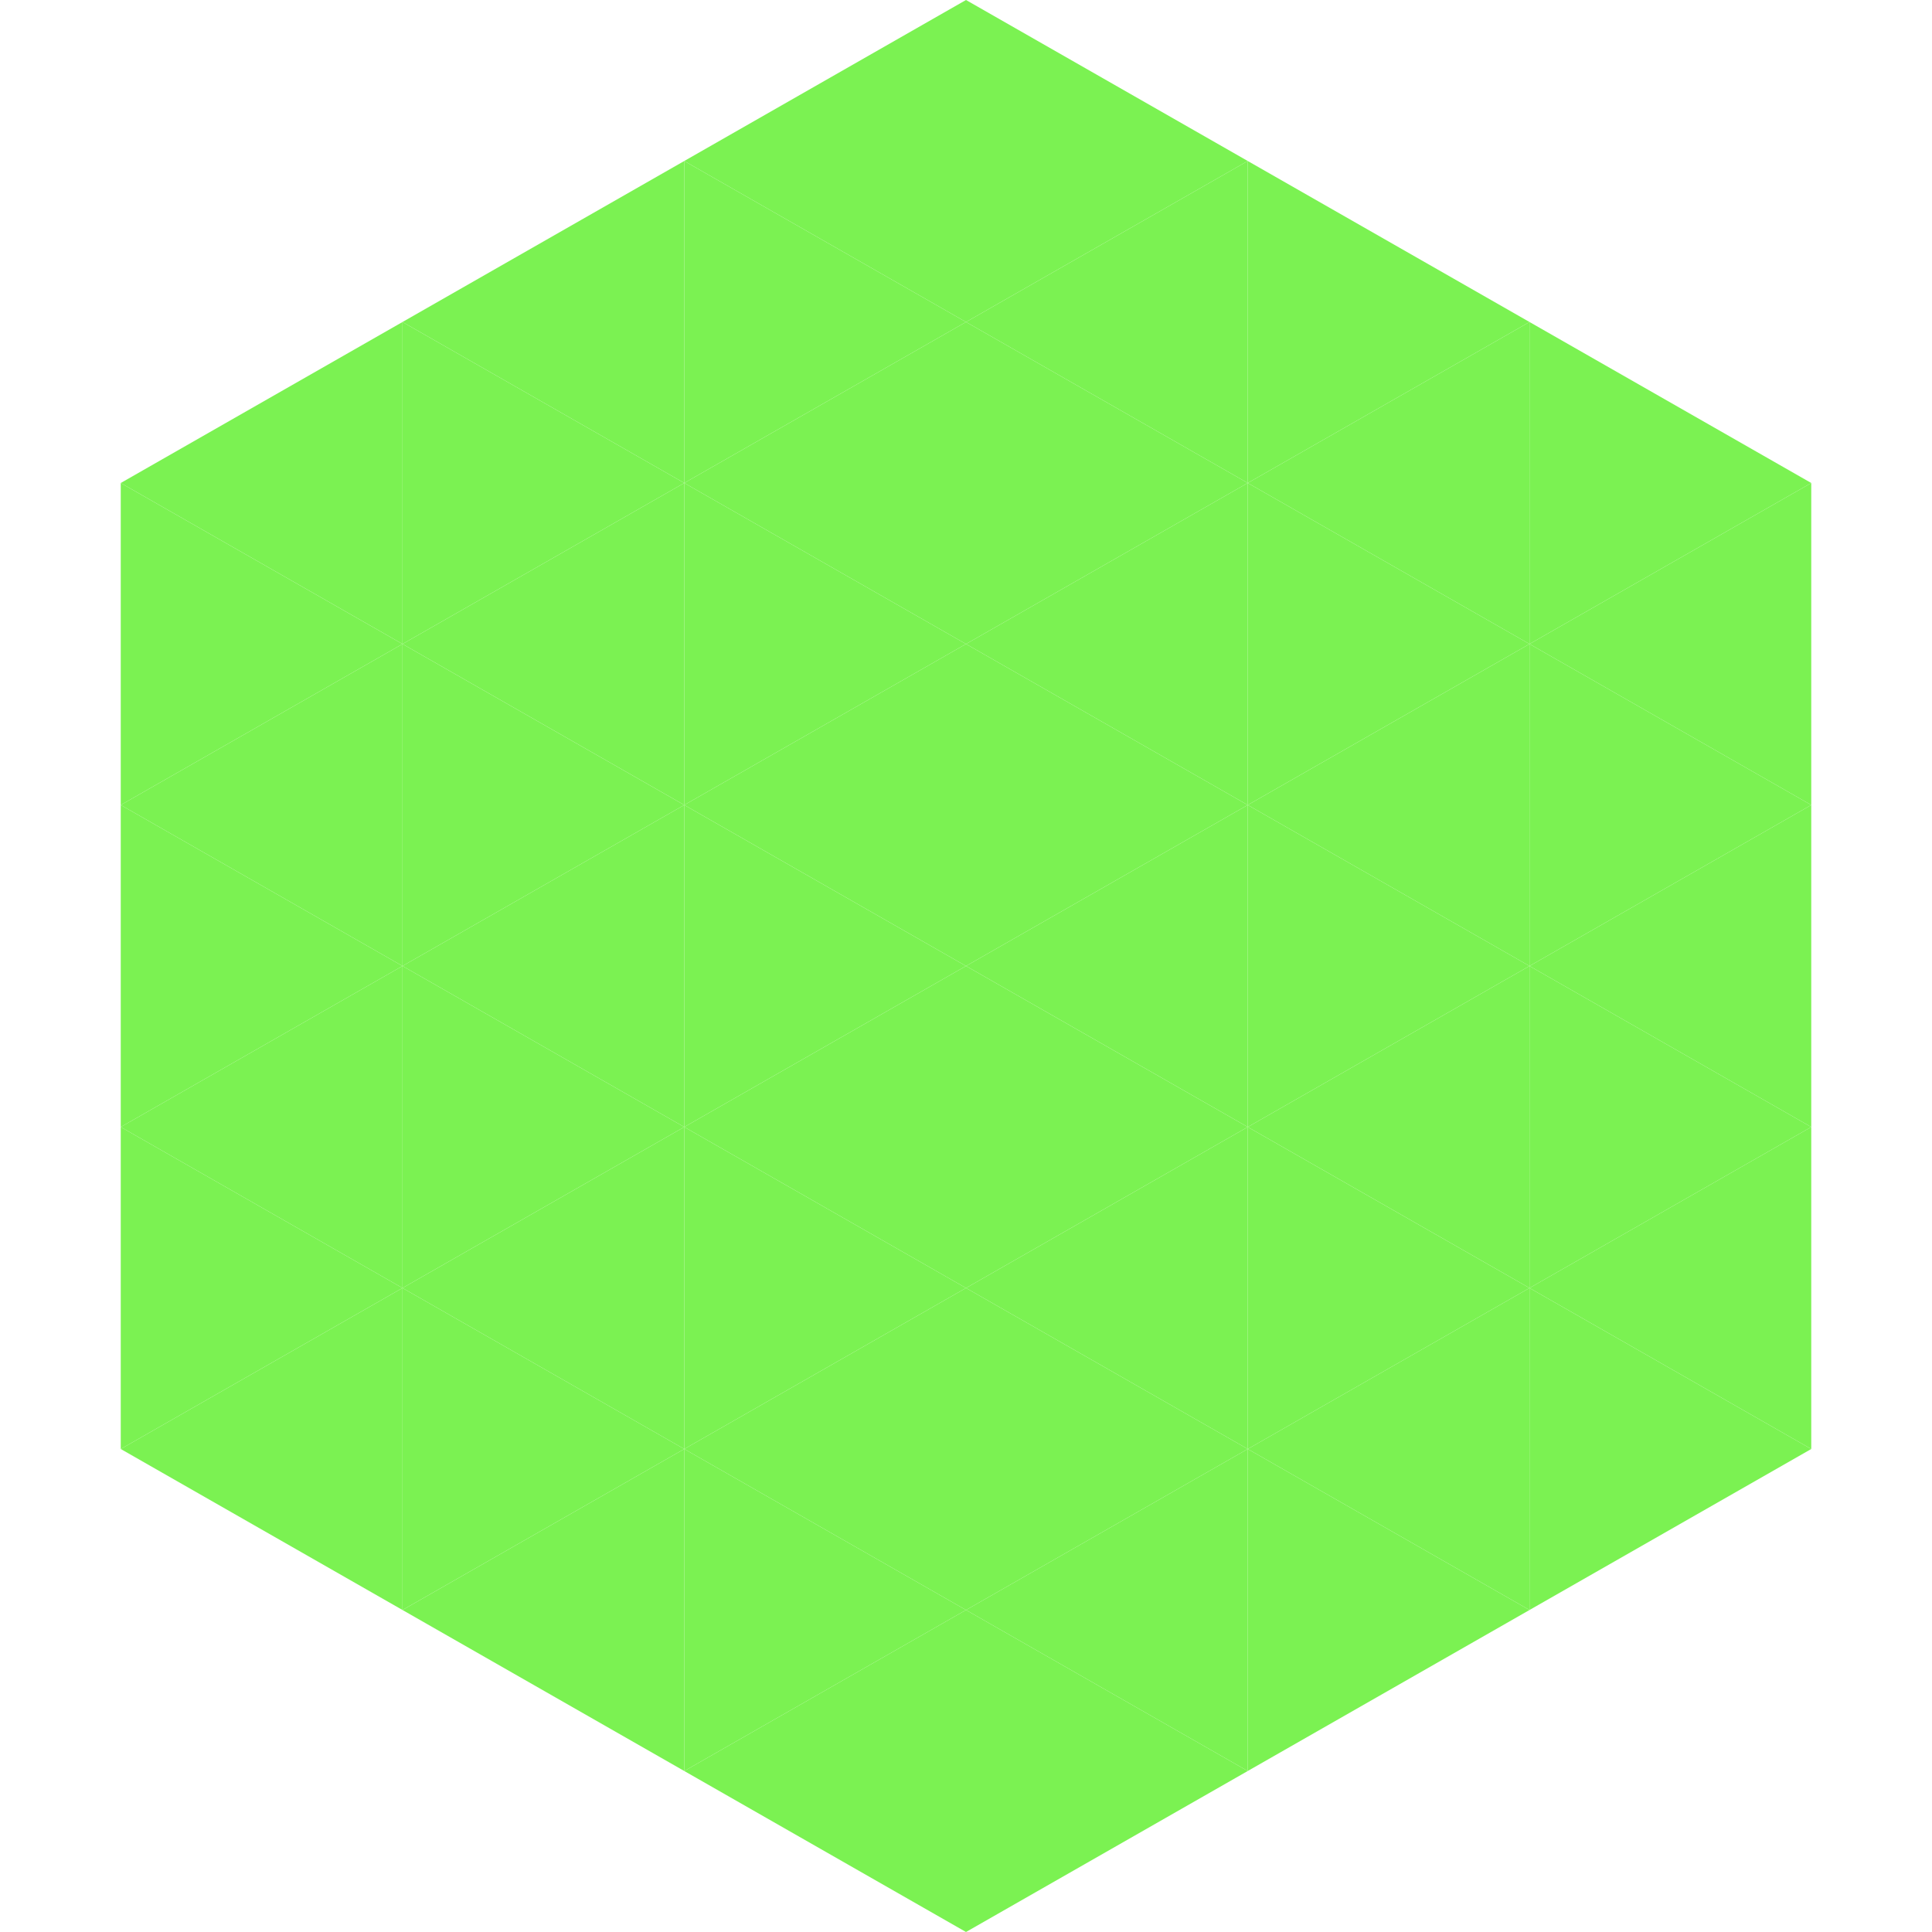
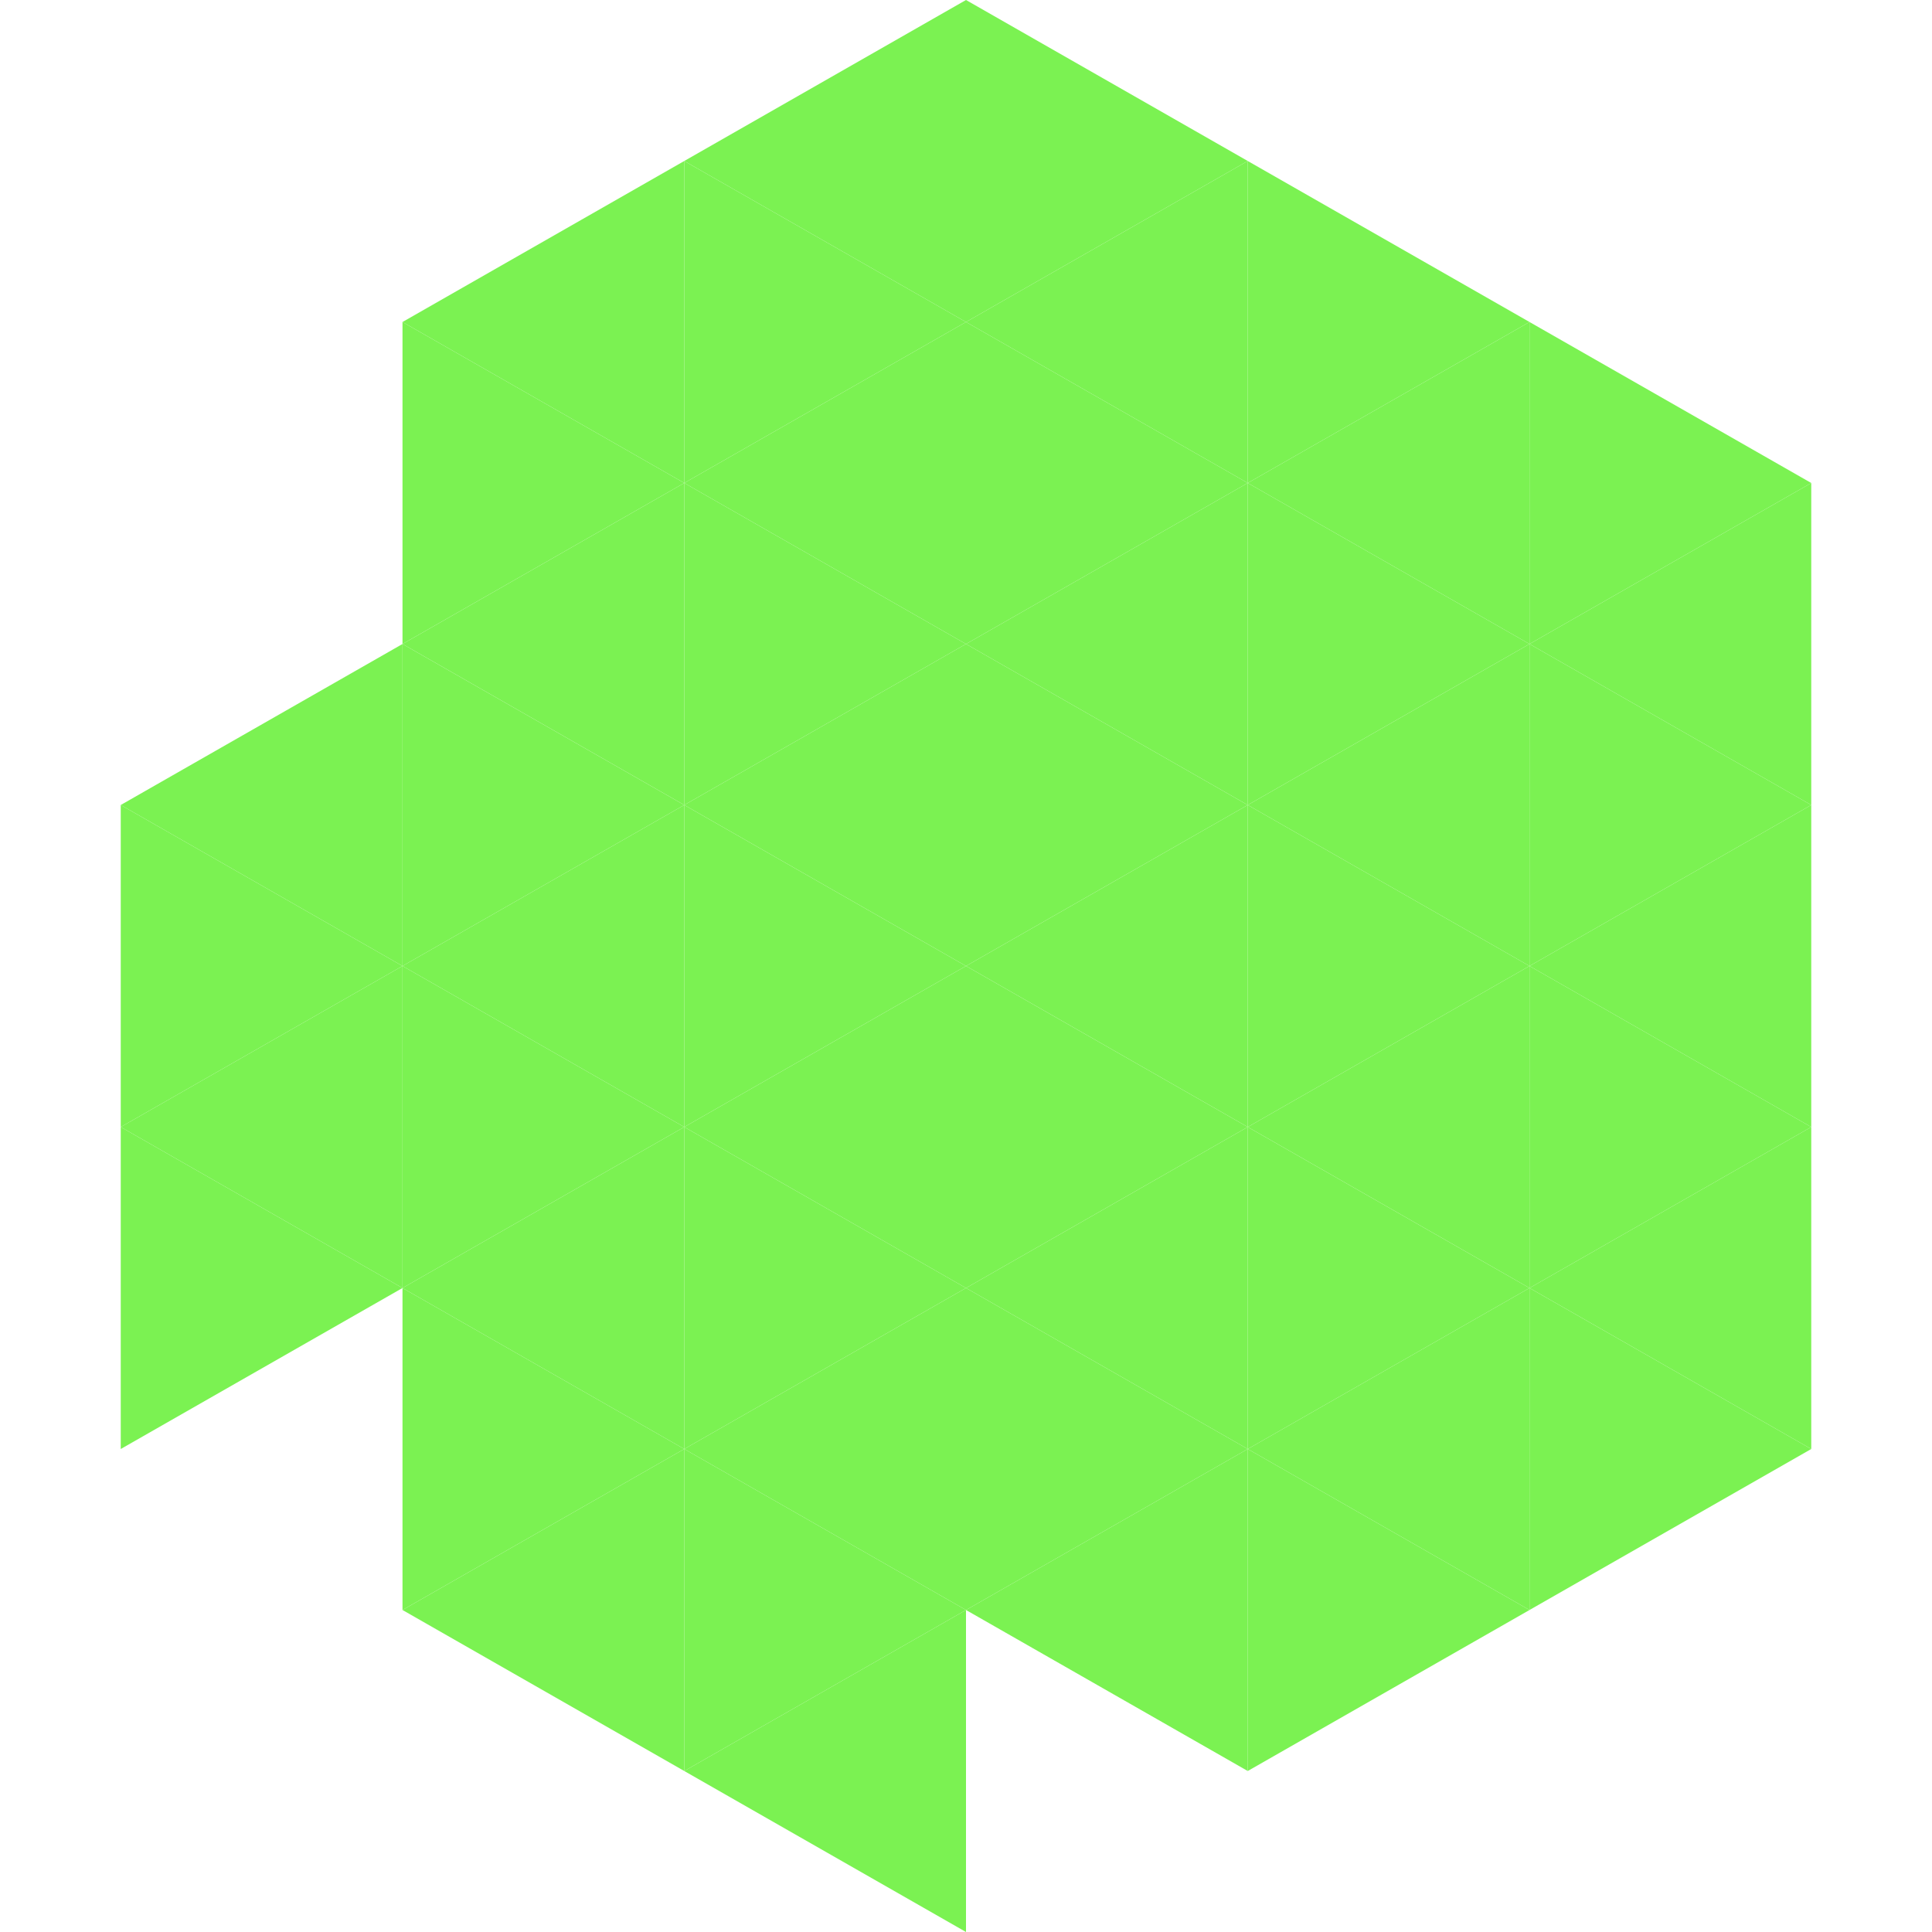
<svg xmlns="http://www.w3.org/2000/svg" width="240" height="240">
-   <polygon points="50,40 15,60 50,80" style="fill:rgb(123,242,82)" />
  <polygon points="190,40 225,60 190,80" style="fill:rgb(123,242,82)" />
-   <polygon points="15,60 50,80 15,100" style="fill:rgb(123,242,82)" />
  <polygon points="225,60 190,80 225,100" style="fill:rgb(123,242,82)" />
  <polygon points="50,80 15,100 50,120" style="fill:rgb(123,242,82)" />
  <polygon points="190,80 225,100 190,120" style="fill:rgb(123,242,82)" />
  <polygon points="15,100 50,120 15,140" style="fill:rgb(123,242,82)" />
  <polygon points="225,100 190,120 225,140" style="fill:rgb(123,242,82)" />
  <polygon points="50,120 15,140 50,160" style="fill:rgb(123,242,82)" />
  <polygon points="190,120 225,140 190,160" style="fill:rgb(123,242,82)" />
  <polygon points="15,140 50,160 15,180" style="fill:rgb(123,242,82)" />
  <polygon points="225,140 190,160 225,180" style="fill:rgb(123,242,82)" />
-   <polygon points="50,160 15,180 50,200" style="fill:rgb(123,242,82)" />
  <polygon points="190,160 225,180 190,200" style="fill:rgb(123,242,82)" />
-   <polygon points="15,180 50,200 15,220" style="fill:rgb(255,255,255); fill-opacity:0" />
  <polygon points="225,180 190,200 225,220" style="fill:rgb(255,255,255); fill-opacity:0" />
  <polygon points="50,0 85,20 50,40" style="fill:rgb(255,255,255); fill-opacity:0" />
  <polygon points="190,0 155,20 190,40" style="fill:rgb(255,255,255); fill-opacity:0" />
  <polygon points="85,20 50,40 85,60" style="fill:rgb(123,242,82)" />
  <polygon points="155,20 190,40 155,60" style="fill:rgb(123,242,82)" />
  <polygon points="50,40 85,60 50,80" style="fill:rgb(123,242,82)" />
  <polygon points="190,40 155,60 190,80" style="fill:rgb(123,242,82)" />
  <polygon points="85,60 50,80 85,100" style="fill:rgb(123,242,82)" />
  <polygon points="155,60 190,80 155,100" style="fill:rgb(123,242,82)" />
  <polygon points="50,80 85,100 50,120" style="fill:rgb(123,242,82)" />
  <polygon points="190,80 155,100 190,120" style="fill:rgb(123,242,82)" />
  <polygon points="85,100 50,120 85,140" style="fill:rgb(123,242,82)" />
  <polygon points="155,100 190,120 155,140" style="fill:rgb(123,242,82)" />
  <polygon points="50,120 85,140 50,160" style="fill:rgb(123,242,82)" />
  <polygon points="190,120 155,140 190,160" style="fill:rgb(123,242,82)" />
  <polygon points="85,140 50,160 85,180" style="fill:rgb(123,242,82)" />
  <polygon points="155,140 190,160 155,180" style="fill:rgb(123,242,82)" />
  <polygon points="50,160 85,180 50,200" style="fill:rgb(123,242,82)" />
  <polygon points="190,160 155,180 190,200" style="fill:rgb(123,242,82)" />
  <polygon points="85,180 50,200 85,220" style="fill:rgb(123,242,82)" />
  <polygon points="155,180 190,200 155,220" style="fill:rgb(123,242,82)" />
  <polygon points="120,0 85,20 120,40" style="fill:rgb(123,242,82)" />
  <polygon points="120,0 155,20 120,40" style="fill:rgb(123,242,82)" />
  <polygon points="85,20 120,40 85,60" style="fill:rgb(123,242,82)" />
  <polygon points="155,20 120,40 155,60" style="fill:rgb(123,242,82)" />
  <polygon points="120,40 85,60 120,80" style="fill:rgb(123,242,82)" />
  <polygon points="120,40 155,60 120,80" style="fill:rgb(123,242,82)" />
  <polygon points="85,60 120,80 85,100" style="fill:rgb(123,242,82)" />
  <polygon points="155,60 120,80 155,100" style="fill:rgb(123,242,82)" />
  <polygon points="120,80 85,100 120,120" style="fill:rgb(123,242,82)" />
  <polygon points="120,80 155,100 120,120" style="fill:rgb(123,242,82)" />
  <polygon points="85,100 120,120 85,140" style="fill:rgb(123,242,82)" />
  <polygon points="155,100 120,120 155,140" style="fill:rgb(123,242,82)" />
  <polygon points="120,120 85,140 120,160" style="fill:rgb(123,242,82)" />
  <polygon points="120,120 155,140 120,160" style="fill:rgb(123,242,82)" />
  <polygon points="85,140 120,160 85,180" style="fill:rgb(123,242,82)" />
  <polygon points="155,140 120,160 155,180" style="fill:rgb(123,242,82)" />
  <polygon points="120,160 85,180 120,200" style="fill:rgb(123,242,82)" />
  <polygon points="120,160 155,180 120,200" style="fill:rgb(123,242,82)" />
  <polygon points="85,180 120,200 85,220" style="fill:rgb(123,242,82)" />
  <polygon points="155,180 120,200 155,220" style="fill:rgb(123,242,82)" />
  <polygon points="120,200 85,220 120,240" style="fill:rgb(123,242,82)" />
-   <polygon points="120,200 155,220 120,240" style="fill:rgb(123,242,82)" />
  <polygon points="85,220 120,240 85,260" style="fill:rgb(255,255,255); fill-opacity:0" />
  <polygon points="155,220 120,240 155,260" style="fill:rgb(255,255,255); fill-opacity:0" />
</svg>